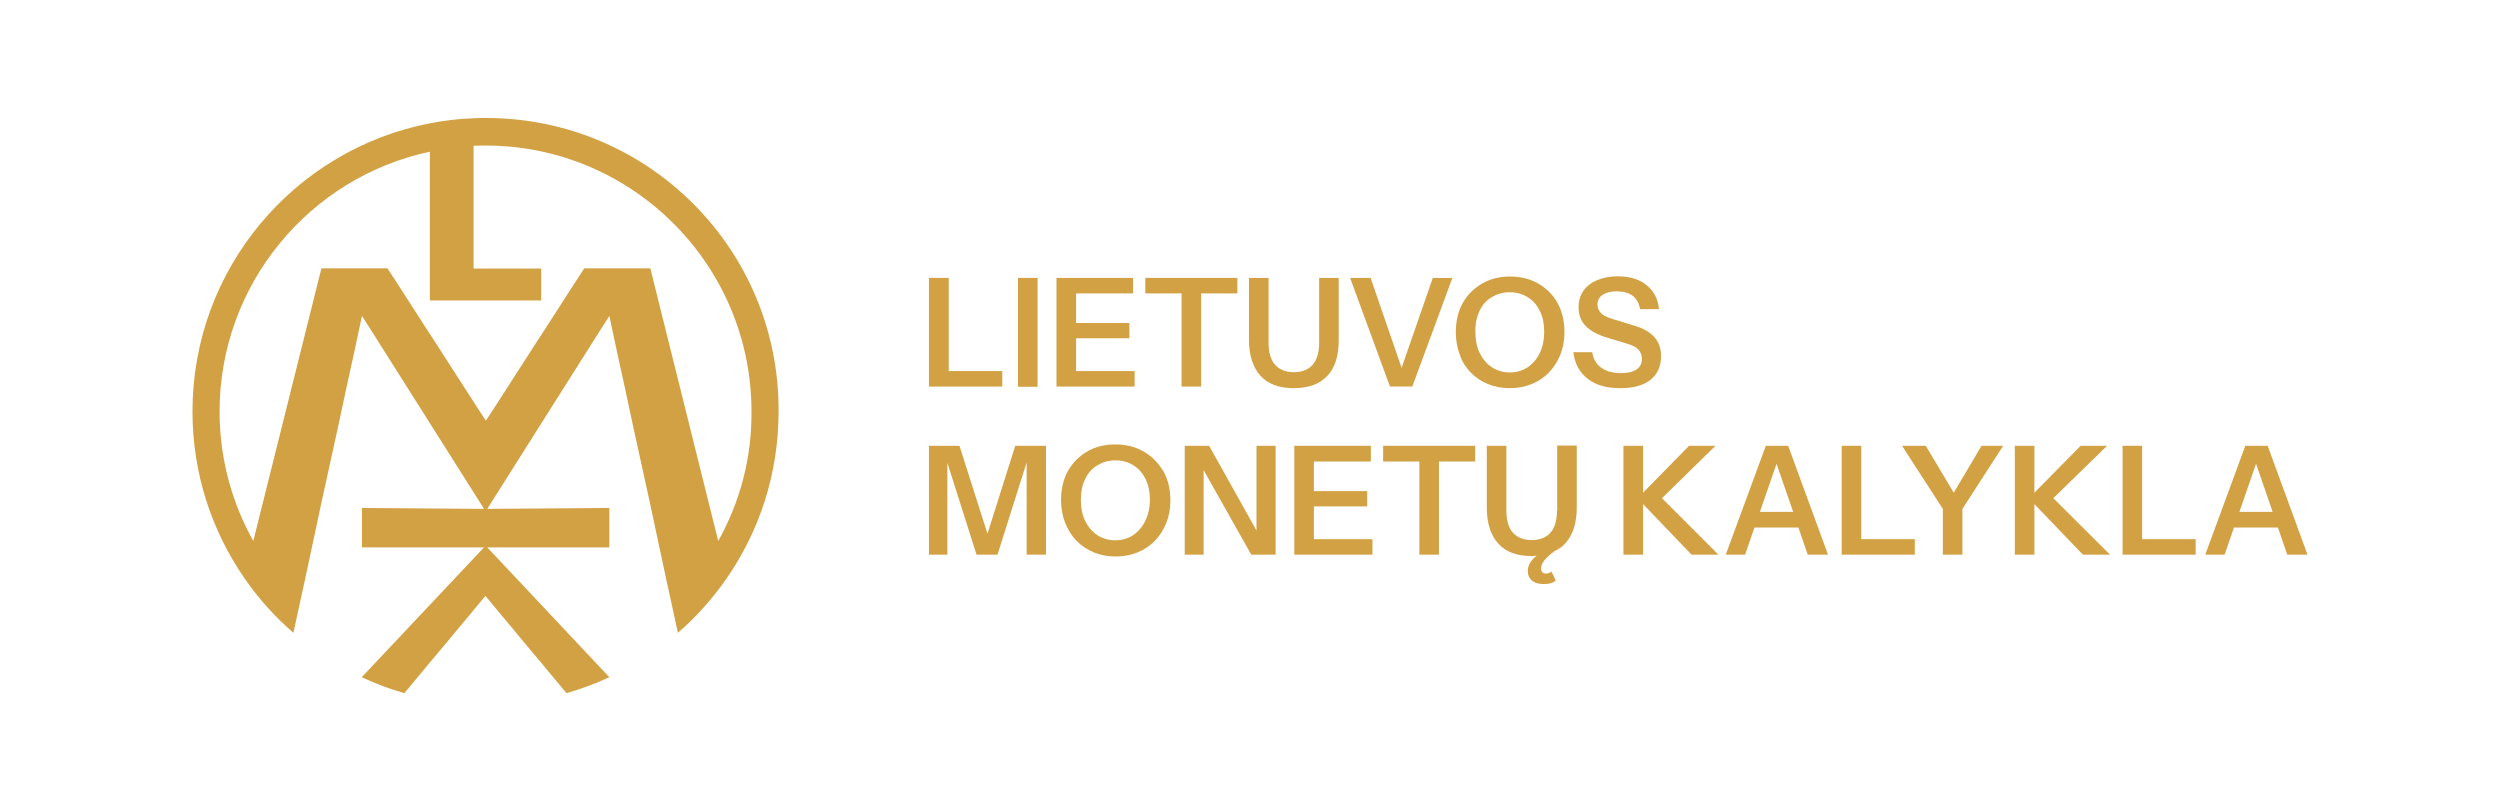
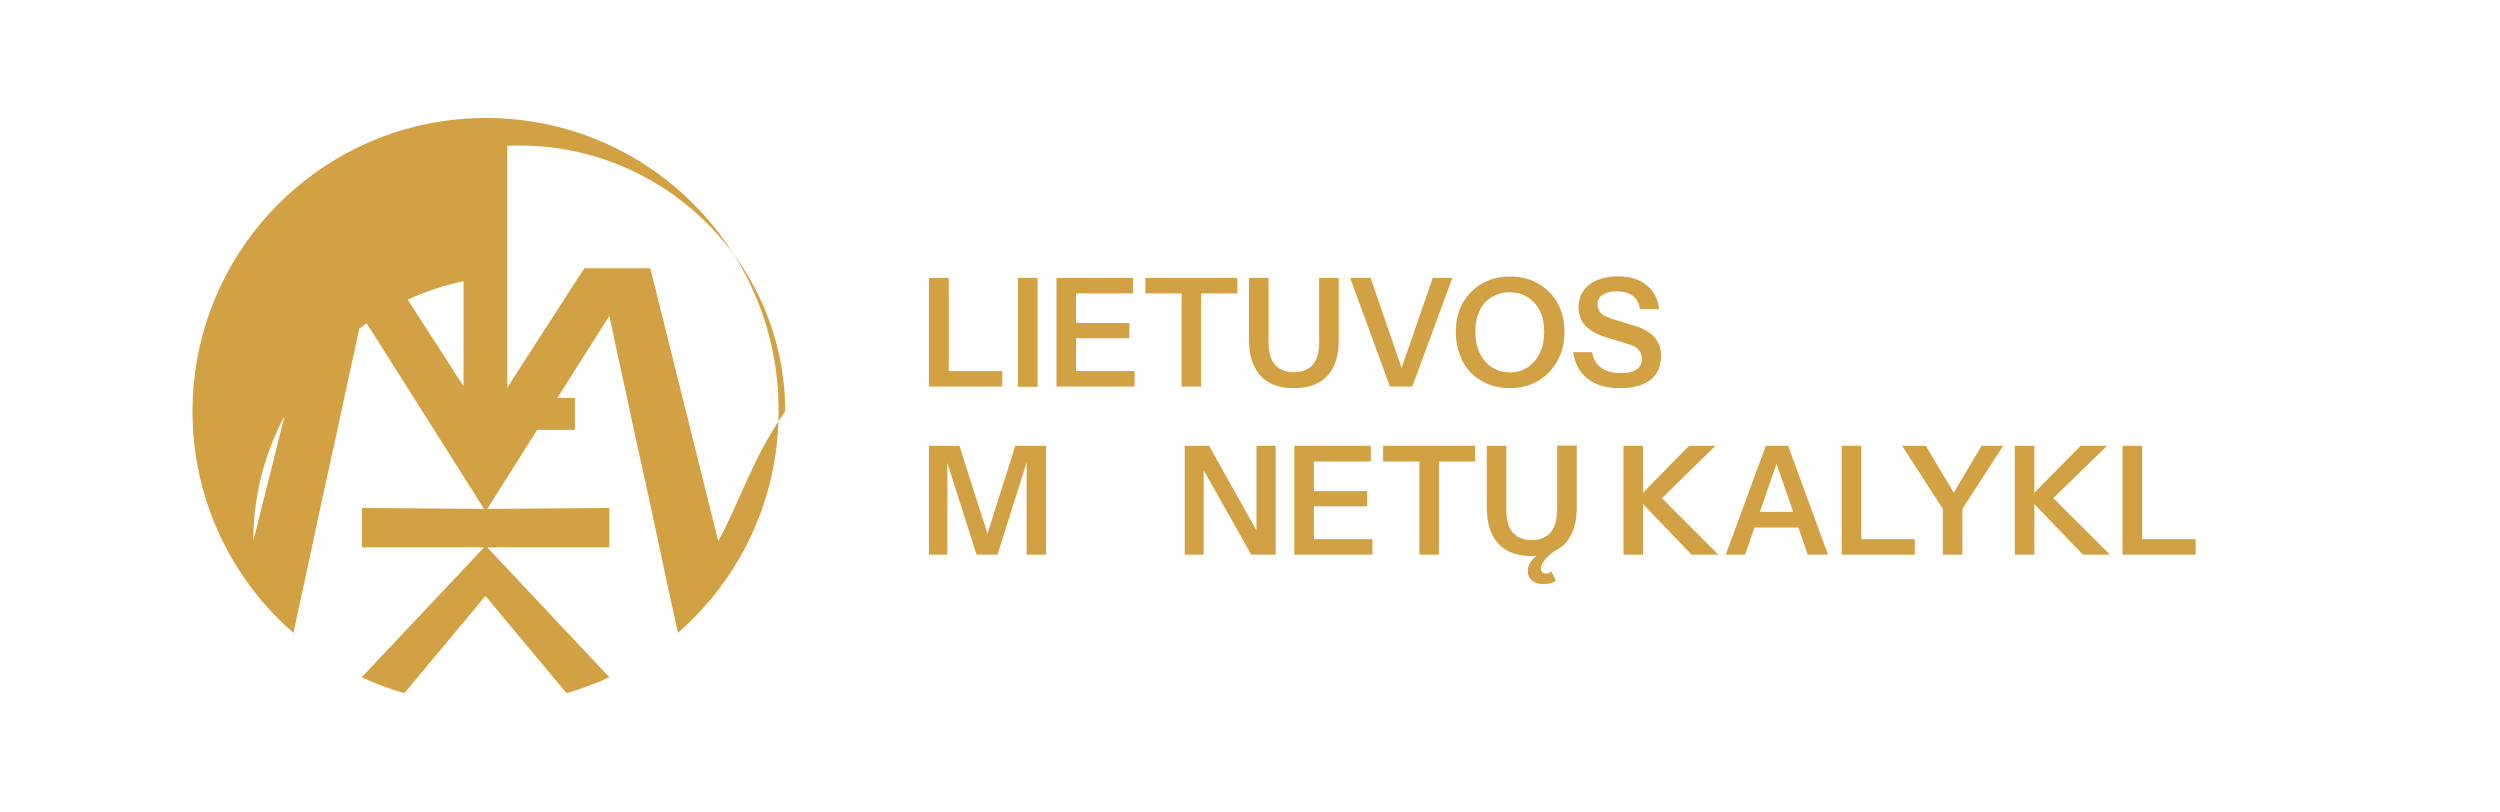
<svg xmlns="http://www.w3.org/2000/svg" version="1.1" id="Layer_1" x="0px" y="0px" viewBox="0 0 1097.5 356.3" style="enable-background:new 0 0 1097.5 356.3;" xml:space="preserve">
  <style type="text/css">
	.st0{fill:#2D2D2D;}
	.st1{fill:#EAEAEA;}
	.st2{fill:#D2A143;}
</style>
  <g>
    <polygon class="st2" points="416.5,169.7 440,169.7 440,162.9 416.5,162.9 416.5,122 407.8,122 407.8,169.7 412,169.7  " />
    <rect x="446.9" y="122" class="st2" width="8.6" height="47.8" />
    <polygon class="st2" points="472.4,169.7 498.1,169.7 498.1,162.9 472.4,162.9 472.4,148.5 495.8,148.5 495.8,141.8 472.4,141.8    472.4,128.8 497.4,128.8 497.4,122 472.4,122 467.9,122 463.8,122 463.8,169.7 467.9,169.7  " />
    <polygon class="st2" points="527.3,169.7 527.3,128.8 543.2,128.8 543.2,122 502.8,122 502.8,128.8 518.7,128.8 518.7,169.7  " />
    <path class="st2" d="M587.7,149.2V122h-8.6v28.5c0,4.3-1,7.6-2.9,9.7c-1.9,2.1-4.7,3.2-8.2,3.2c-3.5,0-6.2-1.1-8.2-3.2   c-1.9-2.1-2.9-5.4-2.9-9.8V122h-8.6v27.1c0,6.9,1.7,12.1,5,15.8c3.3,3.7,8.2,5.5,14.7,5.5c6.5,0,11.4-1.8,14.8-5.5   S587.7,156,587.7,149.2z" />
    <polygon class="st2" points="620,169.7 637.6,122 629,122 615.3,161.5 601.7,122 592.7,122 610.2,169.7  " />
    <path class="st2" d="M645.6,163.5c2.1,2.2,4.7,3.9,7.6,5.1c2.9,1.2,6.1,1.8,9.6,1.8s6.6-0.6,9.6-1.8c2.9-1.2,5.5-2.9,7.6-5.1   c2.1-2.2,3.8-4.8,5-7.8c1.2-3,1.8-6.3,1.8-9.9c0-4.8-1-9.1-3-12.7c-2-3.7-4.9-6.5-8.5-8.6c-3.6-2.1-7.8-3.1-12.4-3.1   c-4.6,0-8.7,1-12.3,3.1c-3.6,2.1-6.4,4.9-8.5,8.6c-2,3.6-3,7.9-3,12.7c0,3.6,0.6,7,1.8,10C641.8,158.7,643.5,161.3,645.6,163.5z    M649.5,136.5c1.2-2.6,3-4.6,5.3-6c2.3-1.4,4.9-2.2,7.9-2.2c3,0,5.7,0.7,8,2.2c2.3,1.4,4,3.4,5.3,6c1.3,2.6,1.9,5.6,1.9,9.1   c0,3.5-0.6,6.6-1.9,9.3c-1.3,2.7-3.1,4.8-5.3,6.3c-2.3,1.5-4.9,2.3-7.9,2.3c-3,0-5.6-0.8-7.9-2.3c-2.3-1.5-4-3.6-5.3-6.2   c-1.3-2.7-1.9-5.7-1.9-9.3C647.6,142.1,648.3,139.1,649.5,136.5z" />
    <path class="st2" d="M729.2,156.3c0-3.4-1-6.2-3-8.4c-2-2.2-5.2-4-9.6-5.2l-8.8-2.7c-2.5-0.8-4.2-1.6-5.1-2.7   c-0.9-1-1.4-2.3-1.4-3.7c0-1.8,0.8-3.2,2.3-4.2c1.5-1,3.5-1.5,6.1-1.5c2.9,0,5.2,0.6,7,1.9c1.7,1.3,2.8,3.2,3.3,5.9h8.3   c-0.4-4.4-2.2-7.9-5.4-10.5c-3.2-2.6-7.4-3.9-12.7-3.9c-3.4,0-6.5,0.6-9.1,1.7c-2.6,1.1-4.6,2.7-6,4.7c-1.4,2-2.1,4.4-2.1,7.2   c0,3.3,1,6,3.1,8.2c2.1,2.2,5.3,3.9,9.7,5.2l8.6,2.6c2.3,0.7,3.9,1.5,4.9,2.6c1,1.1,1.5,2.5,1.5,4.2c0,1.9-0.8,3.5-2.4,4.5   c-1.6,1.1-3.8,1.6-6.8,1.6c-3.6,0-6.5-0.8-8.7-2.4c-2.2-1.6-3.5-3.9-3.9-6.8h-8.3c0.6,5,2.7,8.9,6.3,11.7c3.6,2.8,8.3,4.1,14.4,4.1   c5.6,0,10-1.2,13.1-3.6C727.7,164.2,729.2,160.8,729.2,156.3z" />
    <polygon class="st2" points="433.5,234.3 421.2,195.7 407.8,195.7 407.8,243.5 415.9,243.5 415.9,203.2 428.7,243.5 437.9,243.5    450.7,203 450.7,243.5 459.2,243.5 459.2,195.7 445.7,195.7  " />
-     <path class="st2" d="M502,198.2c-3.6-2.1-7.8-3.1-12.4-3.1c-4.6,0-8.7,1-12.3,3.1c-3.6,2.1-6.4,4.9-8.5,8.6c-2,3.6-3,7.9-3,12.7   c0,3.6,0.6,7,1.8,10c1.2,3,2.8,5.7,5,7.9c2.1,2.2,4.7,3.9,7.6,5.1c2.9,1.2,6.1,1.8,9.6,1.8c3.4,0,6.6-0.6,9.6-1.8   c2.9-1.2,5.5-2.9,7.6-5.1c2.1-2.2,3.8-4.8,5-7.8c1.2-3,1.8-6.3,1.8-9.9c0-4.8-1-9.1-3-12.7C508.4,203.1,505.6,200.2,502,198.2z    M502.8,228.6c-1.3,2.7-3.1,4.8-5.3,6.3c-2.3,1.5-4.9,2.3-7.9,2.3c-3,0-5.6-0.8-7.9-2.3c-2.3-1.5-4-3.6-5.3-6.2   c-1.3-2.7-1.9-5.7-1.9-9.3c0-3.5,0.6-6.5,1.9-9.1c1.2-2.6,3-4.6,5.3-6c2.3-1.4,4.9-2.2,7.9-2.2c3,0,5.7,0.7,8,2.2   c2.3,1.4,4,3.4,5.3,6c1.3,2.6,1.9,5.6,1.9,9.1C504.8,222.8,504.1,225.9,502.8,228.6z" />
    <polygon class="st2" points="551.6,232.9 530.8,195.7 520.1,195.7 520.1,243.5 528.4,243.5 528.4,206.4 549.3,243.5 560,243.5    560,195.7 551.6,195.7  " />
    <polygon class="st2" points="576.8,222.3 600.2,222.3 600.2,215.6 576.8,215.6 576.8,202.6 601.8,202.6 601.8,195.7 576.8,195.7    572.3,195.7 568.2,195.7 568.2,243.5 572.3,243.5 576.8,243.5 602.5,243.5 602.5,236.7 576.8,236.7  " />
    <polygon class="st2" points="607.2,202.6 623.1,202.6 623.1,243.5 631.7,243.5 631.7,202.6 647.6,202.6 647.6,195.7 607.2,195.7     " />
    <path class="st2" d="M683.5,224.2c0,4.3-1,7.6-2.9,9.7c-1.9,2.1-4.7,3.2-8.2,3.2c-3.5,0-6.2-1.1-8.2-3.2c-1.9-2.1-2.9-5.4-2.9-9.8   v-28.4h-8.6v27.1c0,6.9,1.7,12.1,5,15.8s8.2,5.5,14.7,5.5c0.8,0,1.5-0.1,2.2-0.2c-0.6,0.5-1.1,1-1.6,1.5c-1.5,1.6-2.3,3.4-2.3,5.3   c0,1.7,0.6,3.1,1.8,4.1c1.2,1.1,3,1.6,5.2,1.6c1.2,0,2.2-0.1,3.1-0.4c0.8-0.2,1.6-0.6,2.2-1.1l-1.9-4c-0.7,0.6-1.5,0.9-2.5,0.9   c-0.6,0-1.1-0.2-1.5-0.6c-0.4-0.4-0.6-1-0.6-1.7c0-1.1,0.5-2.2,1.4-3.4c0.9-1.2,2.4-2.6,4.5-4.1l-0.1,0c1.9-0.9,3.6-2,4.9-3.5   c3.3-3.7,5-8.9,5-15.7v-27.2h-8.6V224.2z" />
    <polygon class="st2" points="753.1,195.7 741.5,195.7 721.3,216.3 721.3,195.7 712.7,195.7 712.7,243.5 721.3,243.5 721.3,221.3    742.6,243.5 754.4,243.5 729.6,218.7  " />
    <path class="st2" d="M782.6,195.7h-5.4h-2l-17.6,47.8h8.5l4.1-11.9h19.3l4.1,11.9h8.9L785,195.7H782.6z M772.6,224.7l7.3-21.1   l7.3,21.1H772.6z" />
    <polygon class="st2" points="817.1,195.7 808.5,195.7 808.5,243.5 812.6,243.5 817.1,243.5 840.6,243.5 840.6,236.7 817.1,236.7     " />
    <polygon class="st2" points="857.7,216.3 845.4,195.7 835,195.7 852.9,223.4 852.9,243.5 861.5,243.5 861.5,223.4 879.4,195.7    869.9,195.7  " />
    <polygon class="st2" points="925,195.7 913.4,195.7 893.1,216.3 893.1,195.7 884.5,195.7 884.5,243.5 893.1,243.5 893.1,221.3    914.4,243.5 926.3,243.5 901.4,218.7  " />
    <polygon class="st2" points="940.4,195.7 931.8,195.7 931.8,243.5 935.9,243.5 940.4,243.5 963.9,243.5 963.9,236.7 940.4,236.7     " />
-     <path class="st2" d="M1004.1,243.5h8.9l-17.5-47.8h-2.4h-5.4h-2l-17.6,47.8h8.5l4.1-11.9h19.3L1004.1,243.5z M983.1,224.7l7.3-21.1   l7.3,21.1H983.1z" />
-     <path class="st2" d="M213.4,51.8c-1.8,0-3.5,0-5.3,0.1c-6.5,0.2-12.9,1-19.2,2.2C129.5,65.5,84.5,117.8,84.5,180.6   c0,27.2,8.4,52.4,22.8,73.2c6.1,8.9,13.3,16.9,21.5,24l3-13.8l2.3-10.5l3.5-16.4l3.5-16.4l3.6-16.4l3.6-16.4l3.5-16.4l3.6-16.4   l3.5-16.4l4.6,7.2l49,77.5l-53.6-0.4v17.3h53.6l-53.7,57c6,2.8,12.3,5.2,18.7,7l8.6-10.3l1.3-1.6l3.7-4.4l3.7-4.4l7.3-8.8l3.7-4.4   l7.3-8.8l7.3,8.8l3.7,4.4l7.3,8.8l3.7,4.4l3.7,4.4l1.3,1.6l8.6,10.3c6.5-1.9,12.8-4.2,18.8-7l-53.6-57h53.6v-17.3l-53.6,0.4   l49-77.5l4.6-7.2l3.5,16.4l3.6,16.4l3.5,16.4l3.6,16.4l3.6,16.4l3.5,16.4l3.5,16.4l2.3,10.5l3,13.8c8.1-7,15.3-15.1,21.4-23.9   c14.4-20.8,22.8-46,22.8-73.2C342.2,109.4,284.5,51.8,213.4,51.8z M315.3,237.5l-29.8-119.7h-29l-5.4,8.3l-5.4,8.4l-5.4,8.4   l-5.4,8.3l-5.4,8.4l-5.4,8.4l-5.4,8.4l-5.4,8.3l-5.4-8.3l-5.4-8.4l-5.4-8.4l-5.4-8.4l-5.4-8.3l-5.4-8.4l-5.4-8.4l-5.4-8.3h-29   l-29.9,119.7c-9.4-16.8-14.8-36.2-14.8-56.8c0-56,39.6-102.9,92.3-114.1v65.3h48.9v-14h-29.7V64c1.8-0.1,3.5-0.1,5.3-0.1   c64.4,0,116.7,52.4,116.7,116.7C330.1,201.3,324.7,220.7,315.3,237.5z" />
+     <path class="st2" d="M213.4,51.8c-1.8,0-3.5,0-5.3,0.1c-6.5,0.2-12.9,1-19.2,2.2C129.5,65.5,84.5,117.8,84.5,180.6   c0,27.2,8.4,52.4,22.8,73.2c6.1,8.9,13.3,16.9,21.5,24l3-13.8l2.3-10.5l3.5-16.4l3.5-16.4l3.6-16.4l3.6-16.4l3.5-16.4l3.6-16.4   l3.5-16.4l4.6,7.2l49,77.5l-53.6-0.4v17.3h53.6l-53.7,57c6,2.8,12.3,5.2,18.7,7l8.6-10.3l1.3-1.6l3.7-4.4l3.7-4.4l7.3-8.8l3.7-4.4   l7.3-8.8l7.3,8.8l3.7,4.4l7.3,8.8l3.7,4.4l3.7,4.4l1.3,1.6l8.6,10.3c6.5-1.9,12.8-4.2,18.8-7l-53.6-57h53.6v-17.3l-53.6,0.4   l49-77.5l4.6-7.2l3.5,16.4l3.6,16.4l3.5,16.4l3.6,16.4l3.6,16.4l3.5,16.4l3.5,16.4l2.3,10.5l3,13.8c8.1-7,15.3-15.1,21.4-23.9   c14.4-20.8,22.8-46,22.8-73.2C342.2,109.4,284.5,51.8,213.4,51.8z M315.3,237.5l-29.8-119.7h-29l-5.4,8.3l-5.4,8.4l-5.4,8.4   l-5.4,8.3l-5.4,8.4l-5.4,8.4l-5.4,8.4l-5.4,8.3l-5.4-8.3l-5.4-8.4l-5.4-8.4l-5.4-8.4l-5.4-8.3l-5.4-8.4l-5.4-8.4l-5.4-8.3h-29   l-29.9,119.7c0-56,39.6-102.9,92.3-114.1v65.3h48.9v-14h-29.7V64c1.8-0.1,3.5-0.1,5.3-0.1   c64.4,0,116.7,52.4,116.7,116.7C330.1,201.3,324.7,220.7,315.3,237.5z" />
  </g>
</svg>